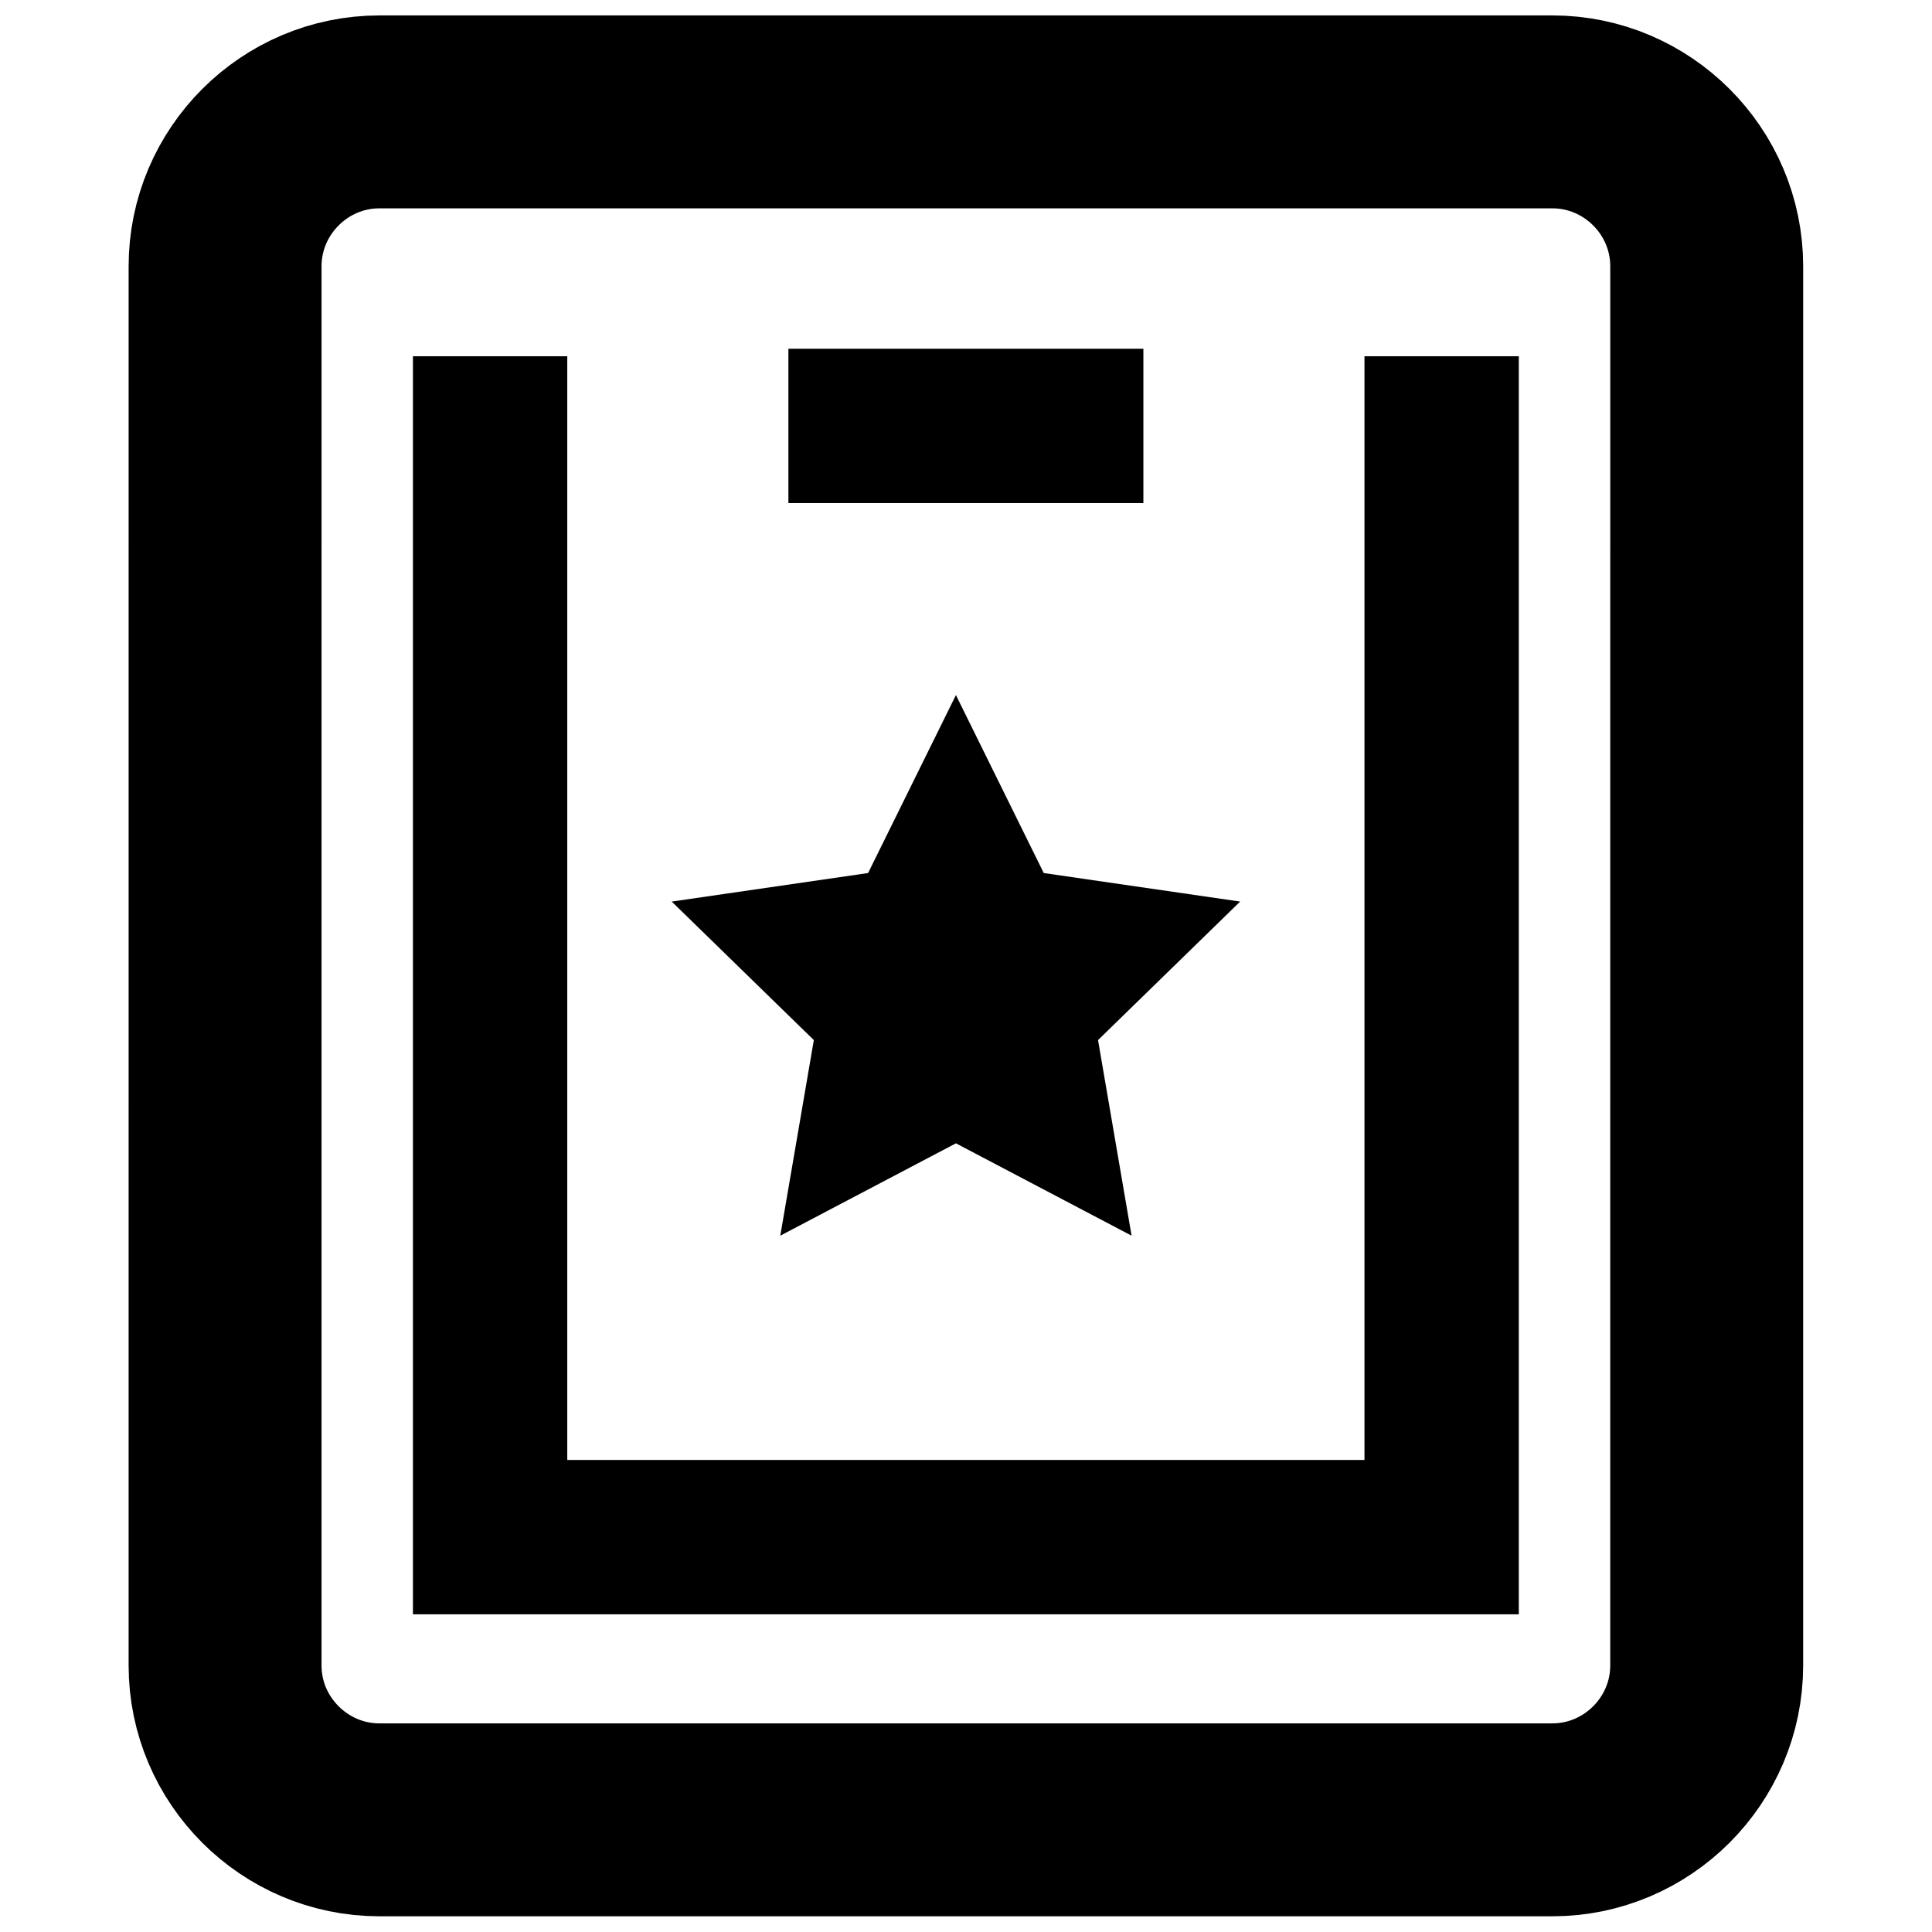
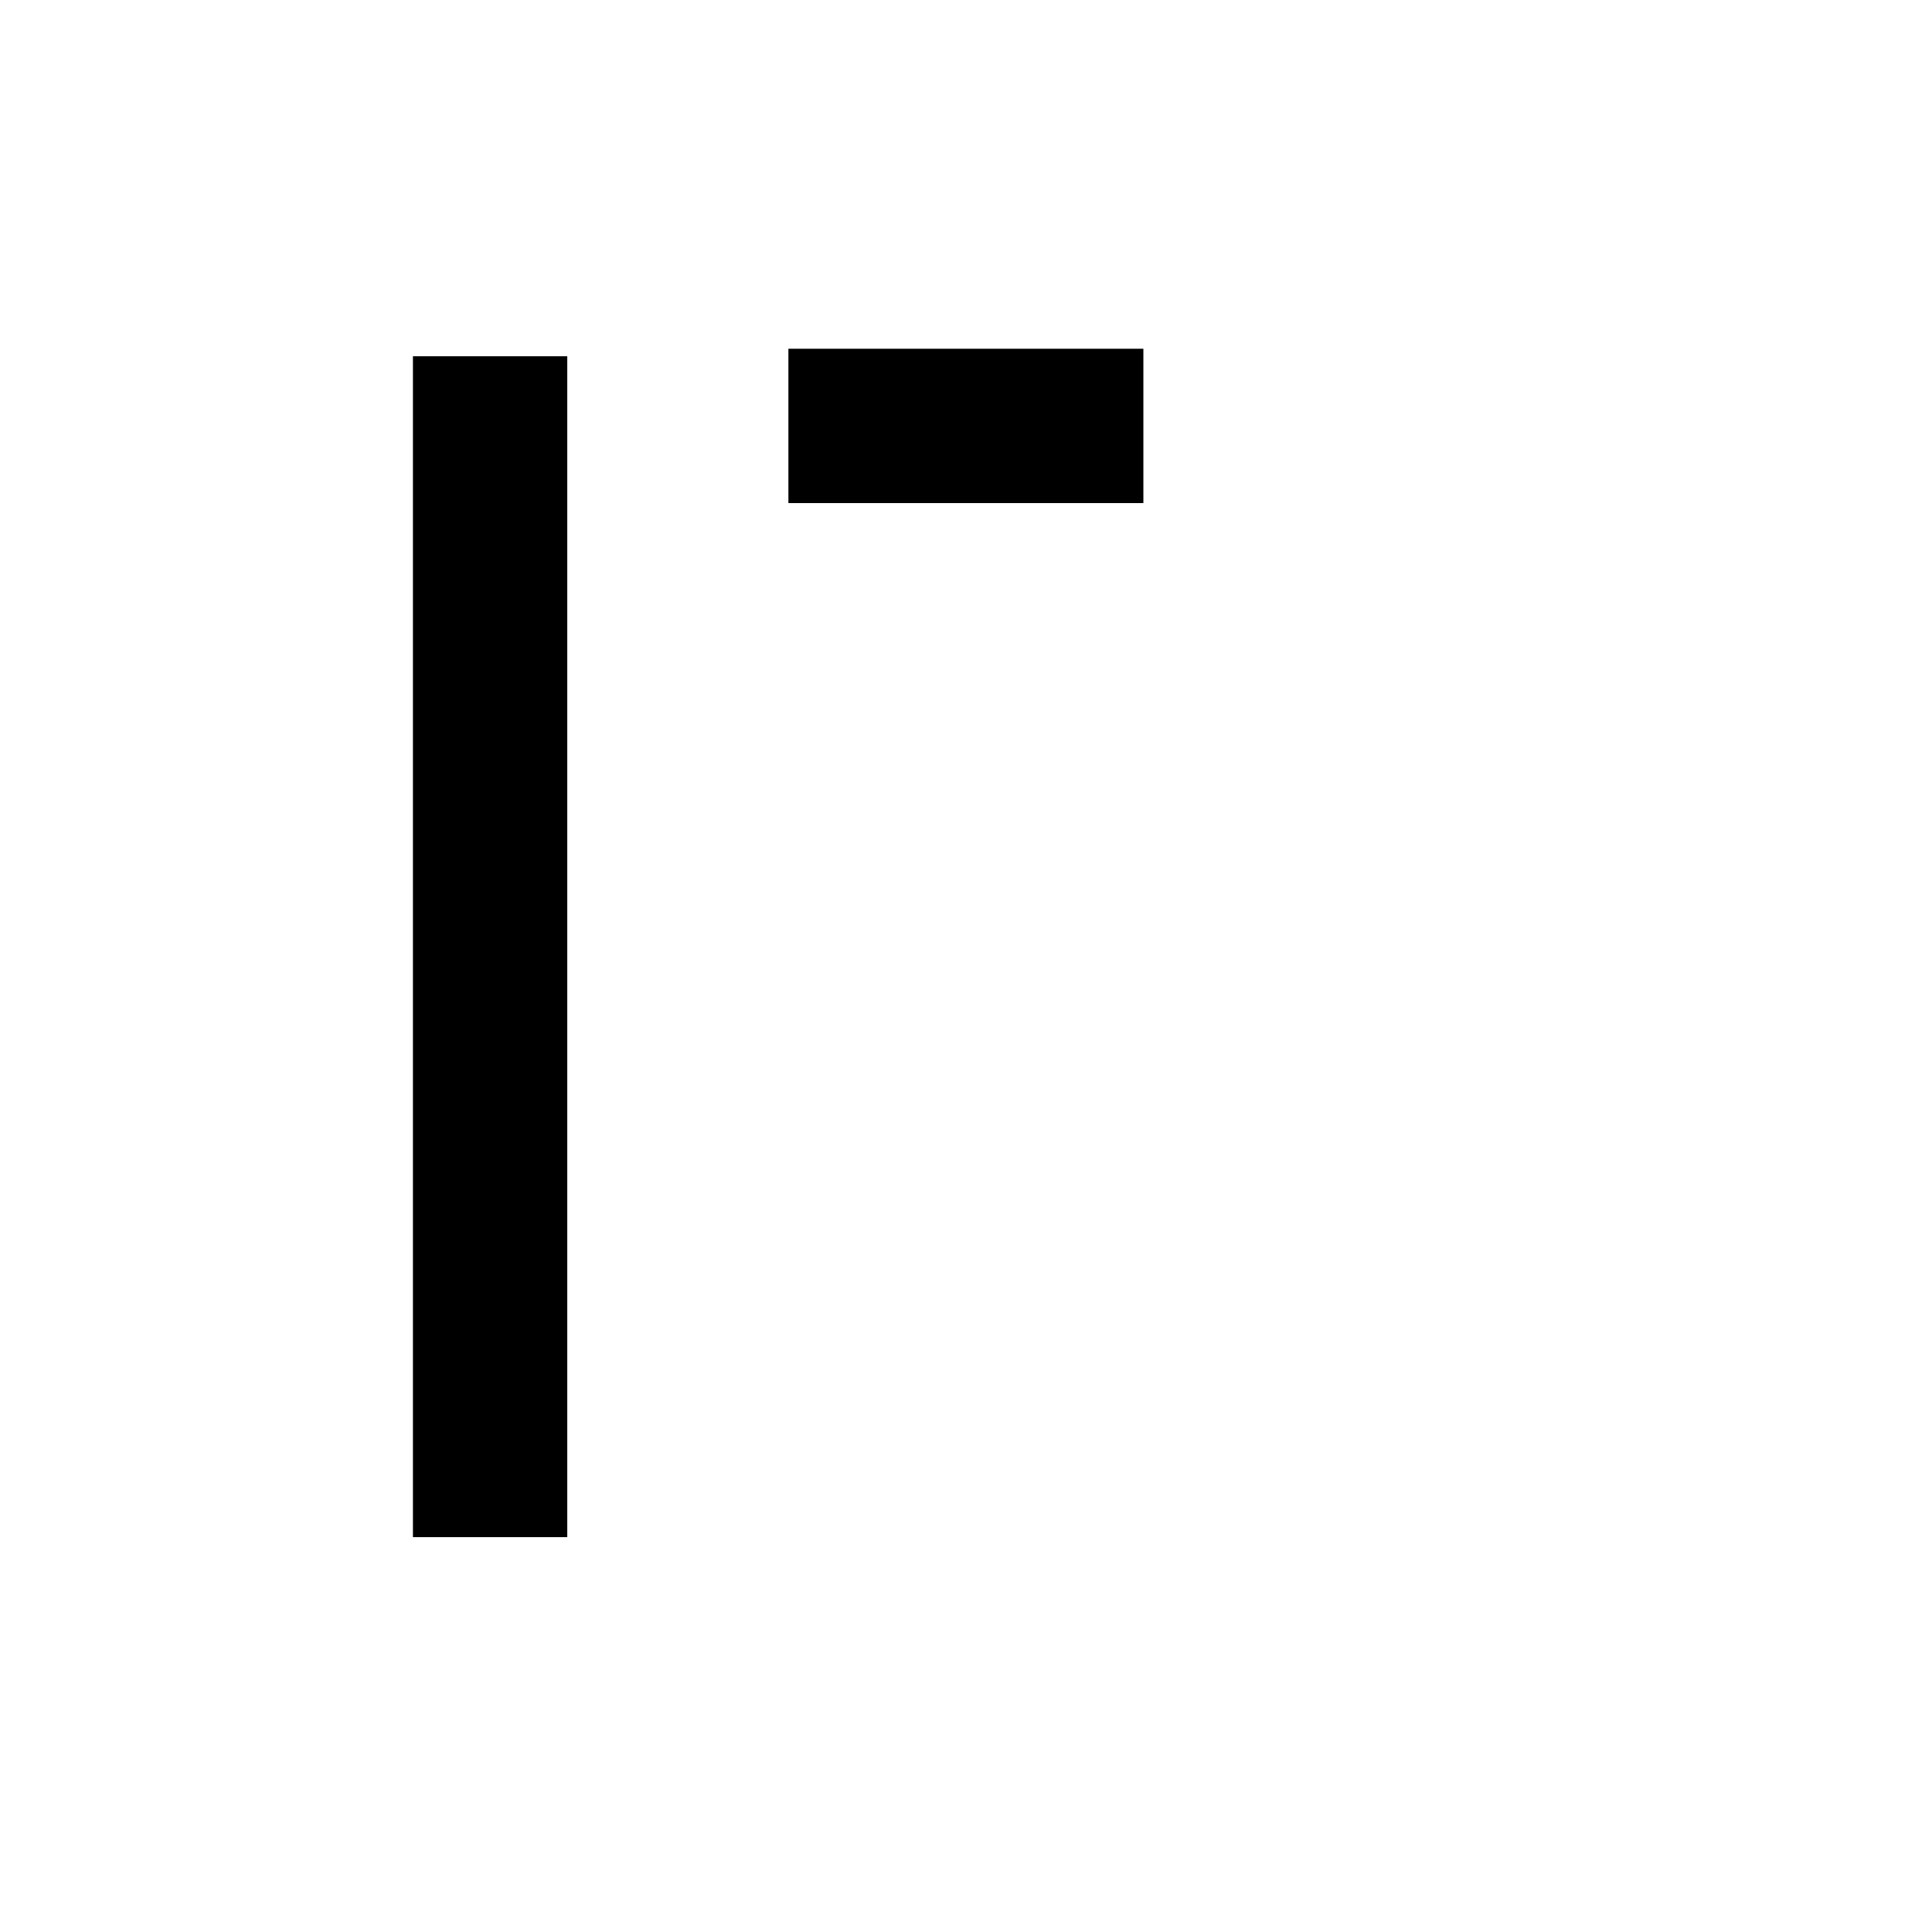
<svg xmlns="http://www.w3.org/2000/svg" width="800px" height="800px" version="1.1" viewBox="144 144 512 512">
-   <path transform="matrix(2.045 0 0 2.045 178.09 148.09)" d="m204.5 213.83c0 10.999-9 20.001-20.001 20.001h-152c-10.999 0-20.001-9-20.001-20.001l0.002-181.33c0-10.999 9-20.001 20.001-20.001h152c10.999 0 20.001 9 20.001 20.001z" fill="none" stroke="#000000" stroke-width="25" />
-   <path transform="matrix(2.045 0 0 2.045 178.09 148.09)" d="m46.842 44.167v153.03h123.31v-153.03" fill="none" stroke="#000000" stroke-width="20" />
+   <path transform="matrix(2.045 0 0 2.045 178.09 148.09)" d="m46.842 44.167v153.03v-153.03" fill="none" stroke="#000000" stroke-width="20" />
  <path transform="matrix(2.045 0 0 2.045 178.09 148.09)" d="m85.499 53.194h46.001" fill="none" stroke="#000000" stroke-width="20" />
-   <path d="m397.33 328.2 23.277 47.164 52.043 7.562-37.66 36.707 8.891 51.836-46.551-24.477-46.547 24.477 8.891-51.836-37.66-36.707 52.039-7.562z" />
</svg>